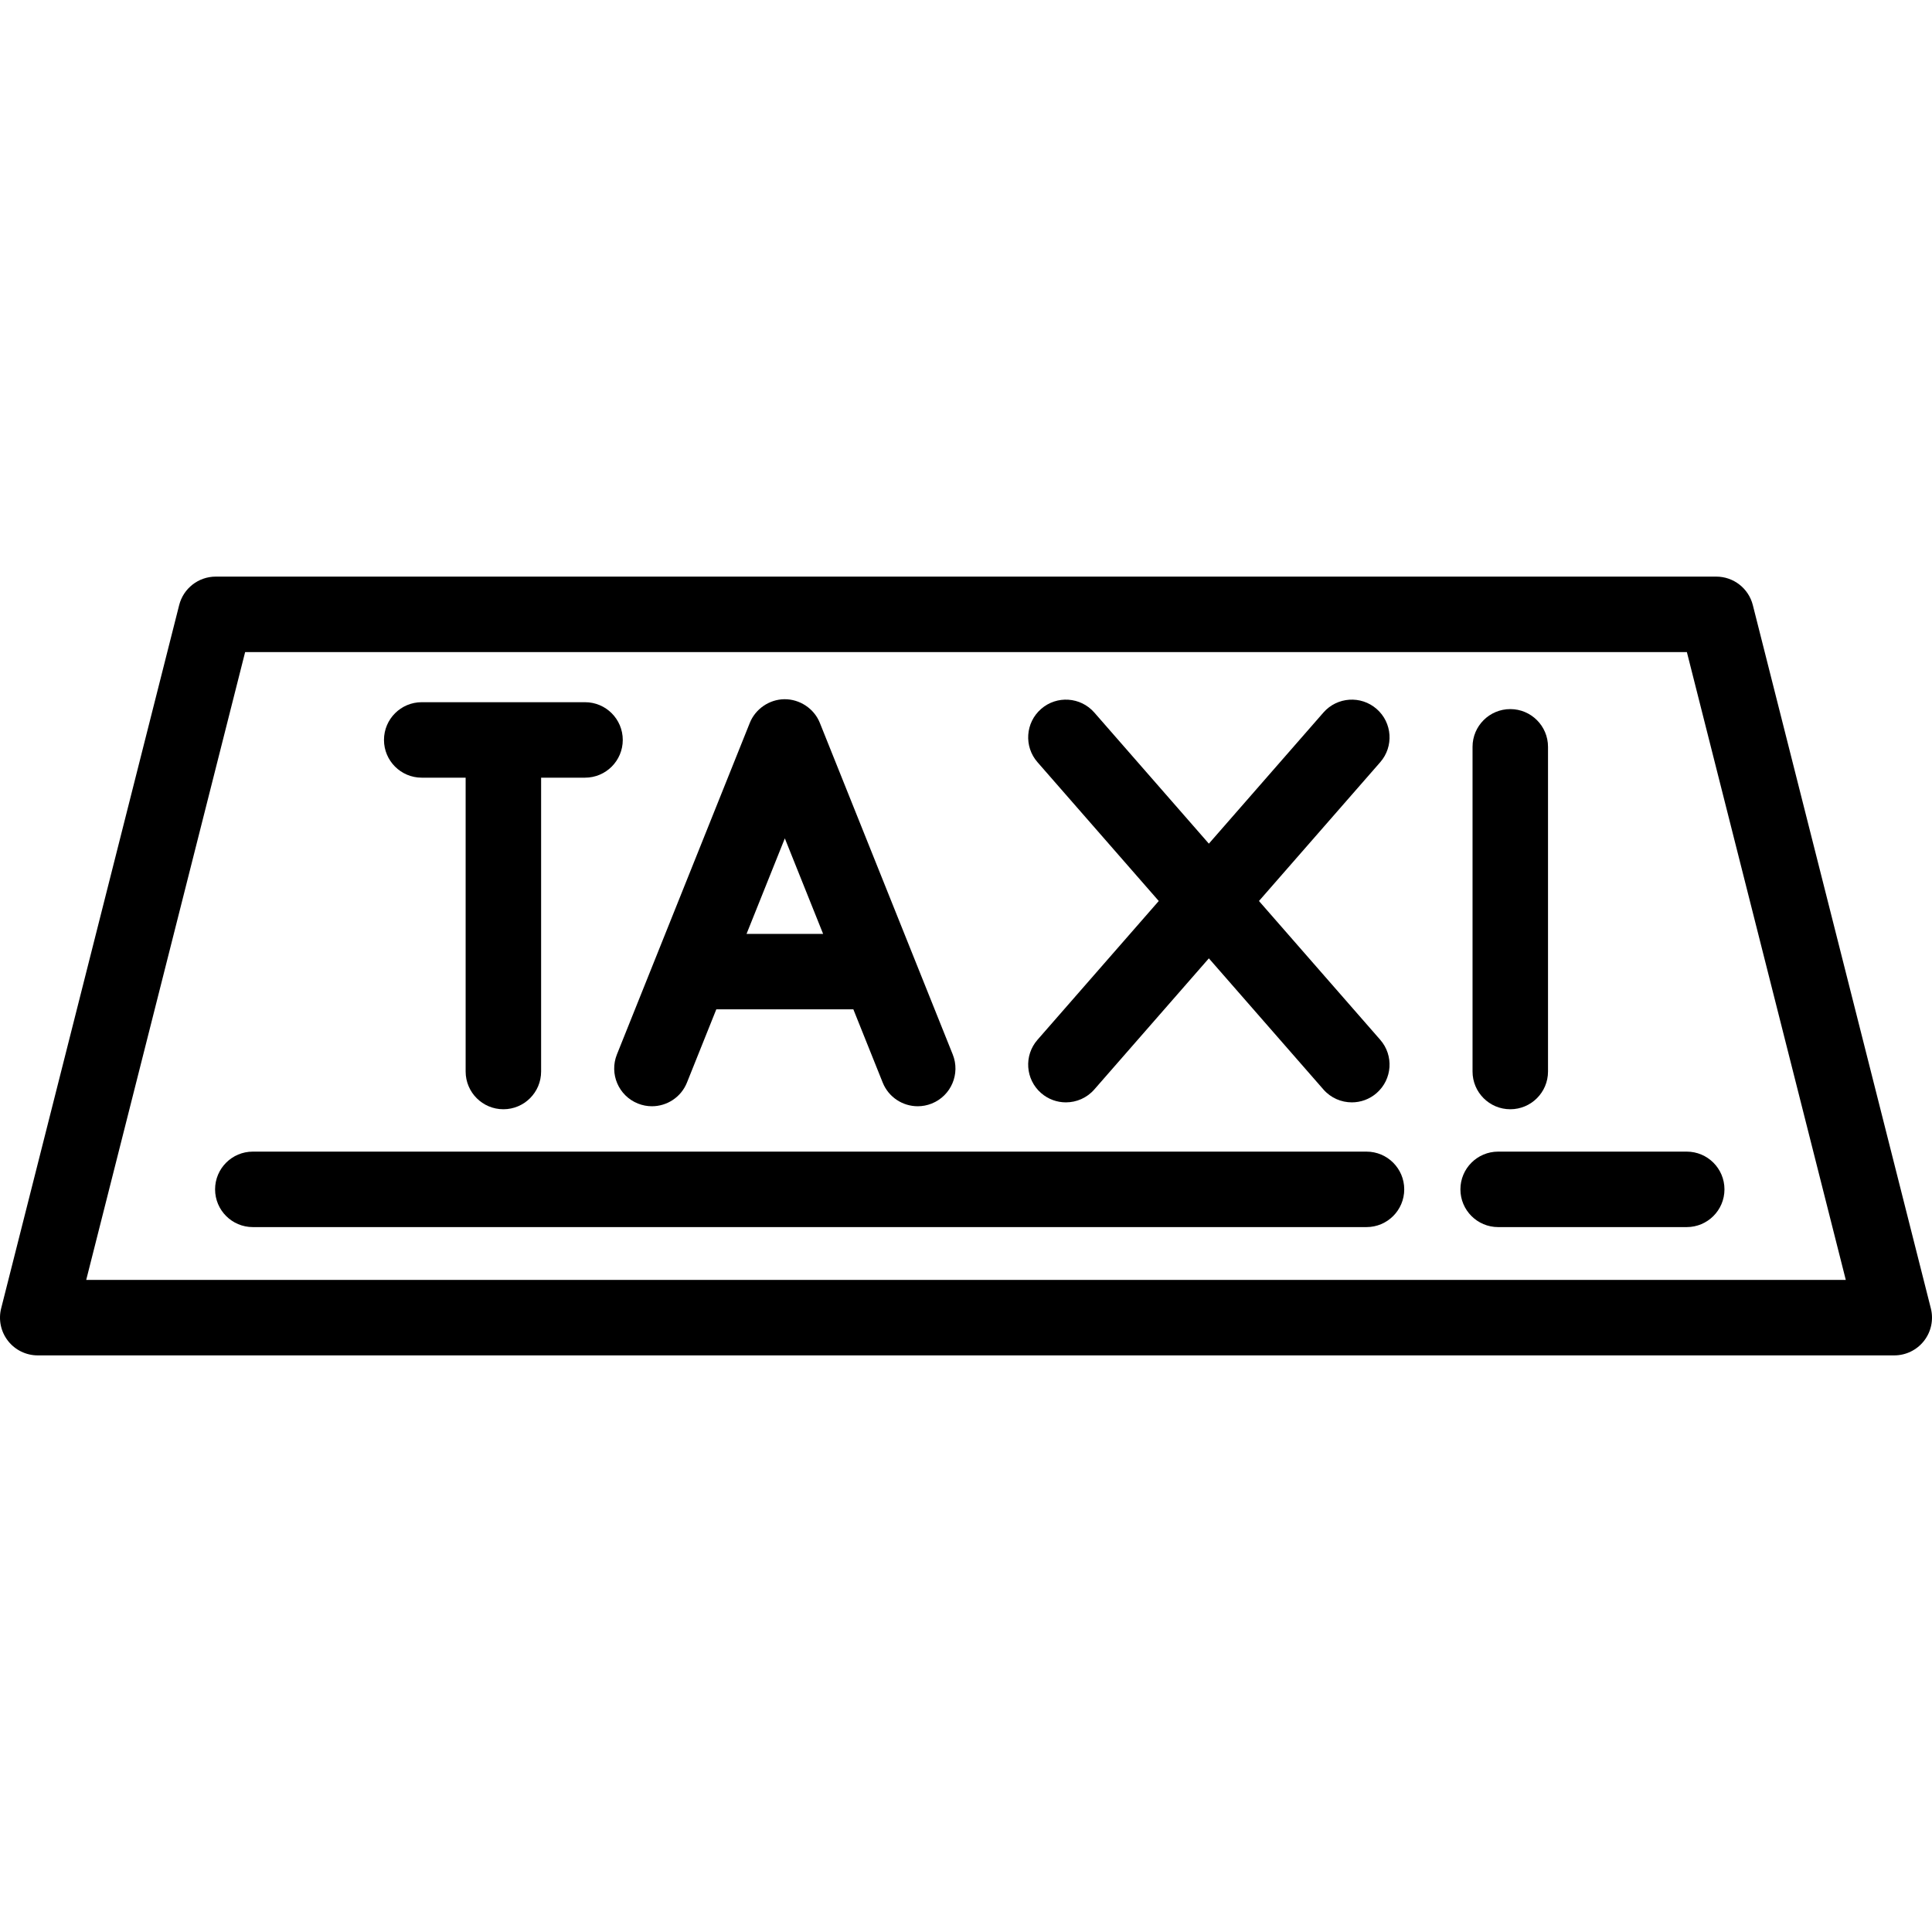
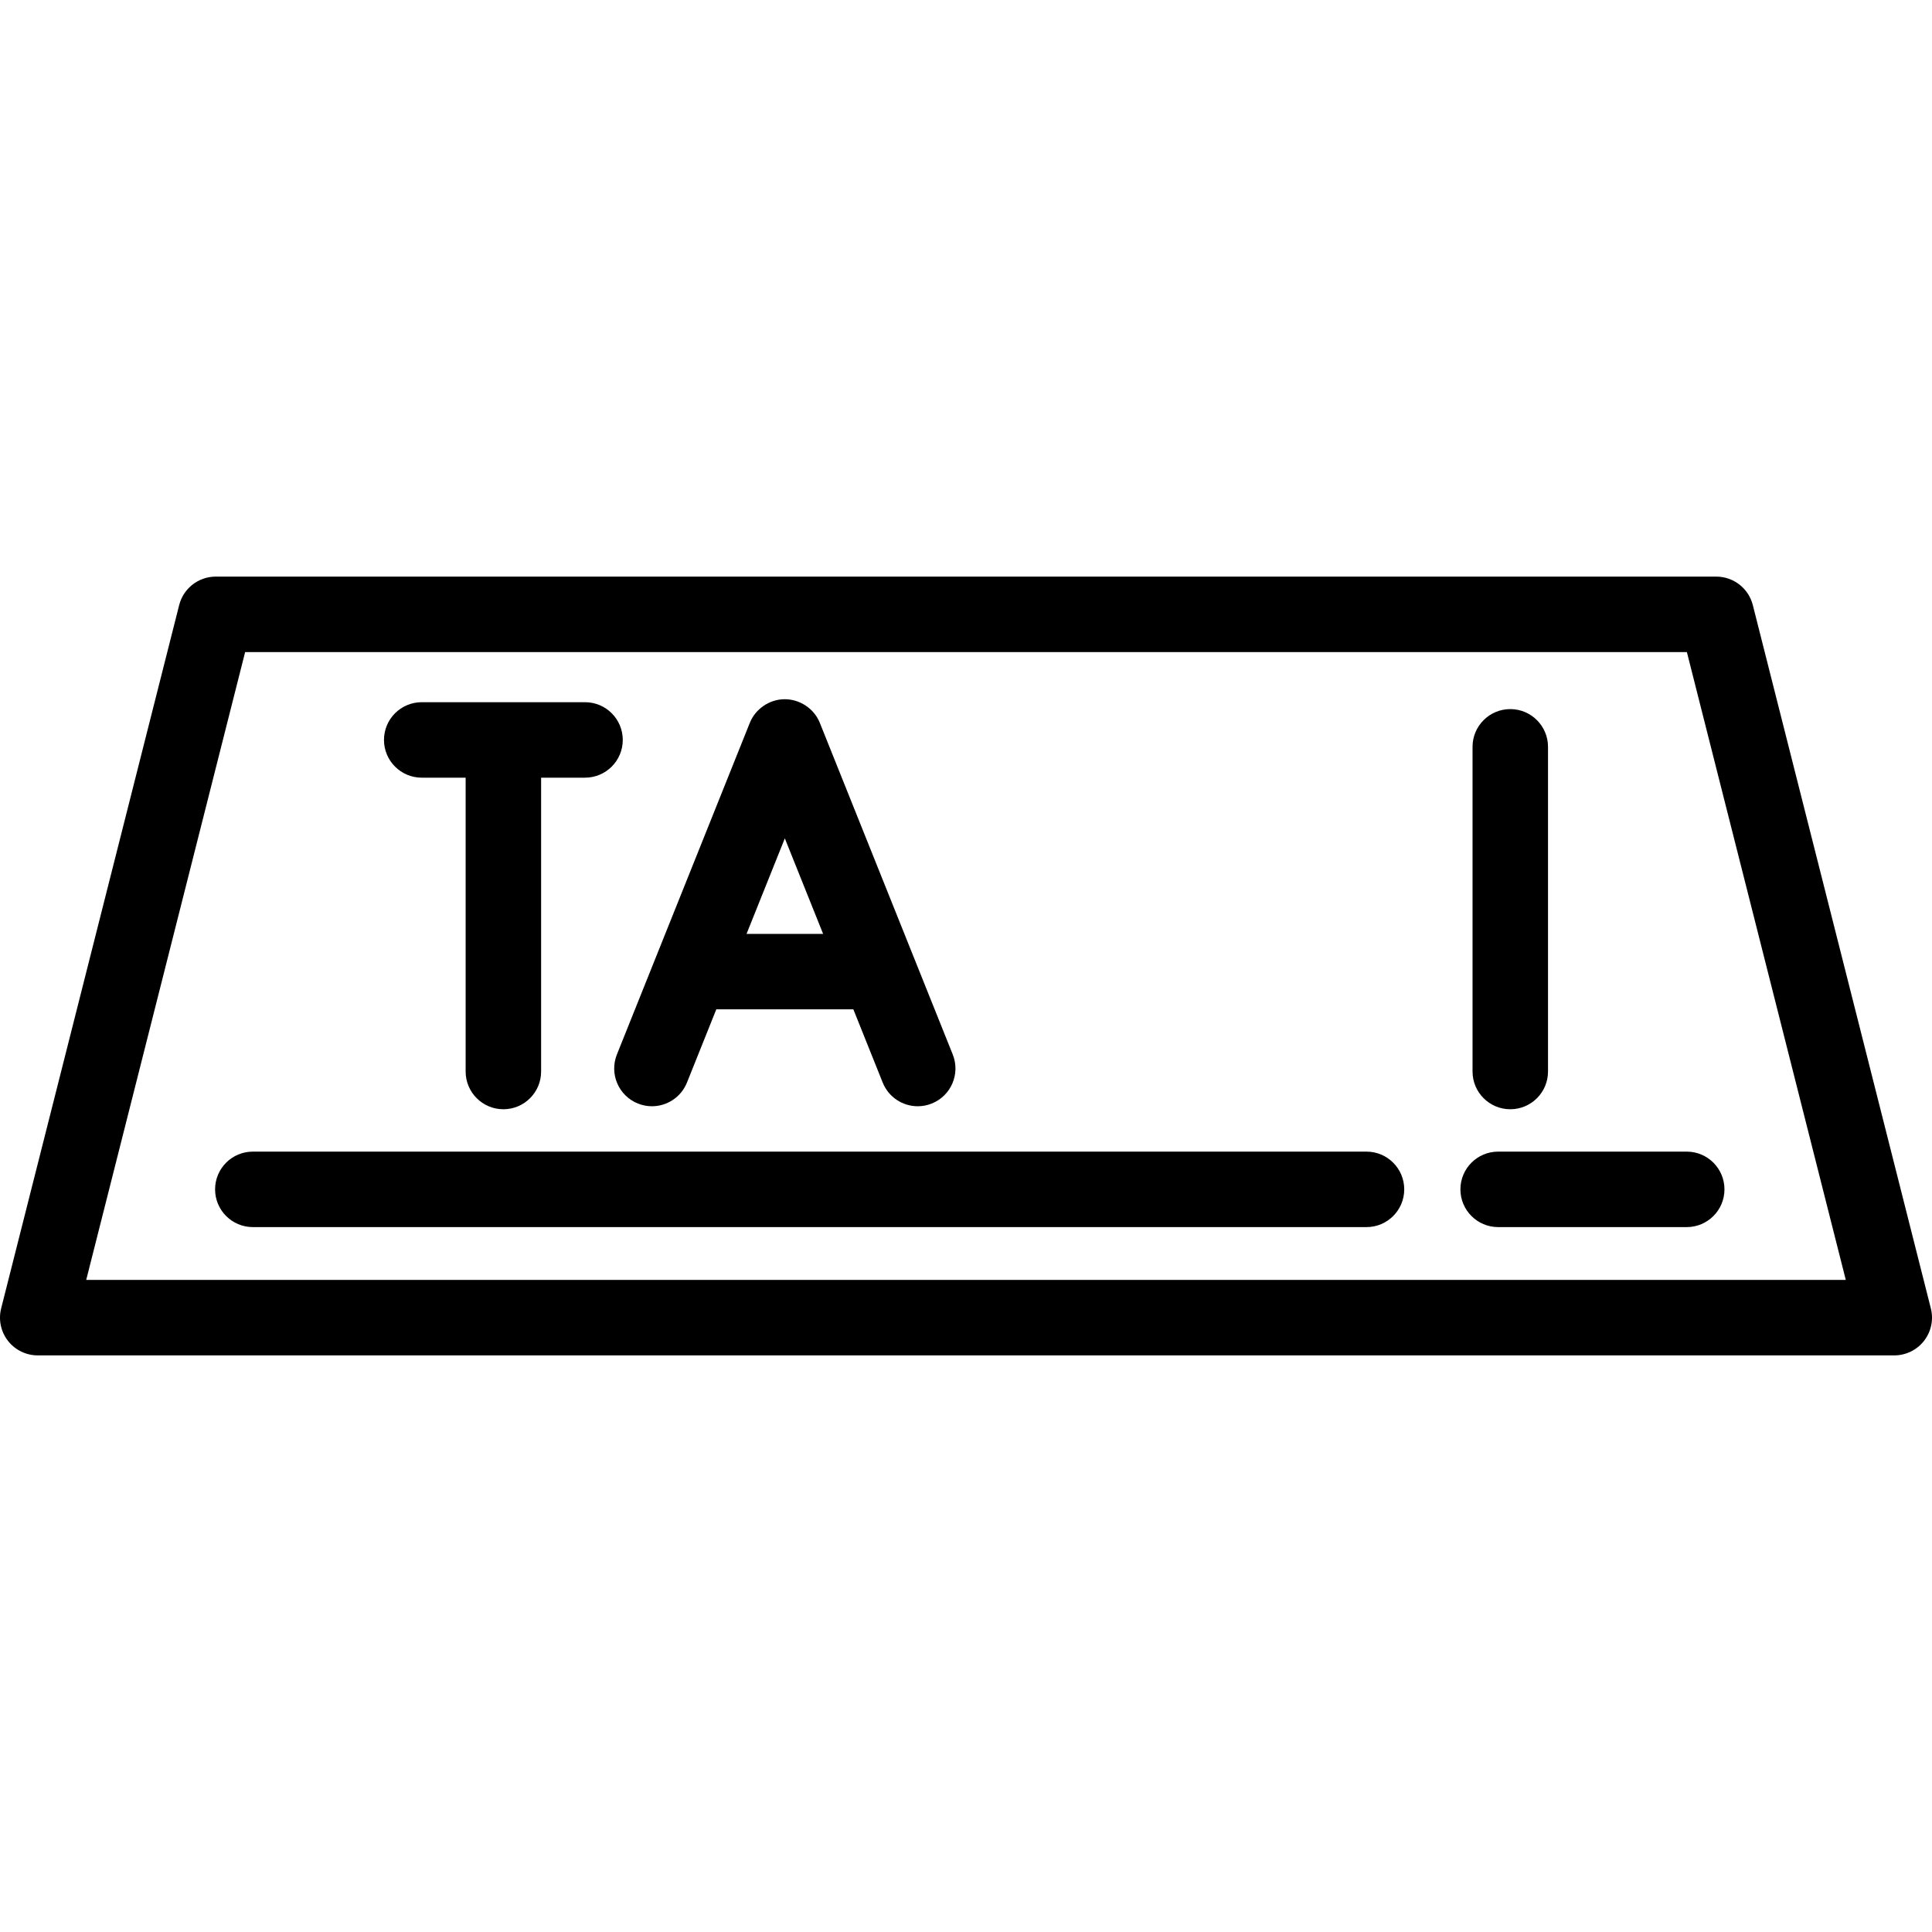
<svg xmlns="http://www.w3.org/2000/svg" fill="#000000" height="800px" width="800px" version="1.1" id="Layer_1" viewBox="0 0 512 512" xml:space="preserve">
  <g>
    <g>
      <g>
        <path d="M511.694,346.738l-47.178-186.384c-1.123-4.438-5.116-7.546-9.694-7.546H57.178c-4.578,0-8.571,3.108-9.694,7.546     L0.306,346.738c-0.757,2.99-0.091,6.163,1.803,8.597s4.807,3.857,7.891,3.857h492c3.085,0,5.996-1.424,7.891-3.857     C511.786,352.901,512.451,349.728,511.694,346.738z M22.847,339.192l42.116-166.384h382.076l42.115,166.384H22.847z" />
        <path d="M362.137,305.192H67c-5.523,0-10,4.478-10,10c0,5.522,4.477,10,10,10h295.137c5.522,0,10-4.478,10-10     C372.137,309.67,367.659,305.192,362.137,305.192z" />
        <path d="M397.025,305.192c-5.522,0-10,4.478-10,10c0,5.522,4.478,10,10,10H447c5.522,0,10-4.478,10-10c0-5.522-4.478-10-10-10     H397.025z" />
        <path d="M168.323,292.156c-0.056-0.023-0.113-0.045-0.171-0.068C168.207,292.11,168.265,292.133,168.323,292.156z" />
        <path d="M167.928,291.998c-0.092-0.037-0.181-0.073-0.267-0.107C167.742,291.923,167.83,291.959,167.928,291.998z" />
-         <path d="M168.153,292.088c-0.079-0.032-0.155-0.062-0.224-0.09C168.002,292.028,168.078,292.058,168.153,292.088z" />
        <path d="M169.051,292.448c-0.066-0.027-0.123-0.049-0.185-0.074C169.194,292.505,169.349,292.567,169.051,292.448z" />
-         <path d="M168.837,292.362c-0.187-0.075-0.36-0.144-0.514-0.206C168.511,292.231,168.69,292.303,168.837,292.362z" />
        <path d="M168.866,292.374c-0.01-0.004-0.019-0.007-0.029-0.011C168.847,292.366,168.856,292.37,168.866,292.374z" />
-         <path d="M167.056,291.648C167.012,291.631,167.008,291.629,167.056,291.648L167.056,291.648z" />
        <path d="M167.661,291.891c-0.196-0.078-0.339-0.136-0.441-0.177C167.334,291.76,167.489,291.822,167.661,291.891z" />
        <path d="M169.051,292.448c1.22,0.489,2.479,0.721,3.717,0.721c3.966,0,7.72-2.376,9.285-6.283l7.774-19.397h36.322l7.774,19.397     c1.566,3.907,5.319,6.283,9.285,6.283c1.238,0,2.498-0.231,3.717-0.721c5.126-2.055,7.617-7.876,5.562-13.003l-35.218-87.87     c-1.511-3.795-5.335-6.322-9.41-6.274c-3.986,0.046-7.673,2.571-9.154,6.274l-35.218,87.87     C161.434,284.572,163.924,290.393,169.051,292.448z M207.989,222.175l10.145,25.313h-20.291L207.989,222.175z" />
        <path d="M167.221,291.714c-0.013-0.005-0.025-0.01-0.038-0.015C167.195,291.704,167.207,291.709,167.221,291.714z" />
        <path d="M167.183,291.699c-0.058-0.023-0.102-0.041-0.128-0.051C167.083,291.659,167.128,291.677,167.183,291.699z" />
-         <path d="M275.896,289.667c1.896,1.657,4.24,2.47,6.575,2.47c2.786,0,5.558-1.158,7.534-3.421l30.355-34.744l30.355,34.744     c1.977,2.264,4.748,3.421,7.534,3.421c2.335,0,4.68-0.813,6.575-2.47c4.159-3.634,4.585-9.951,0.951-14.109l-32.138-36.784     l32.138-36.784c3.634-4.158,3.208-10.476-0.951-14.109c-4.157-3.635-10.476-3.208-14.109,0.951l-30.355,34.744l-30.355-34.744     c-3.634-4.16-9.952-4.586-14.109-0.951c-4.159,3.634-4.585,9.951-0.951,14.109l32.138,36.784l-32.138,36.784     C271.311,279.715,271.736,286.033,275.896,289.667z" />
        <path d="M400.239,293.963c5.522,0,10-4.478,10-10v-86.045c0-5.522-4.478-10-10-10c-5.522,0-10,4.478-10,10v86.045     C390.239,289.485,394.717,293.963,400.239,293.963z" />
        <path d="M111.76,206.091h11.64v77.871c0,5.522,4.477,10,10,10c5.523,0,10-4.478,10-10v-77.871h11.64c5.523,0,10-4.478,10-10     c0-5.522-4.477-10-10-10h-43.28c-5.523,0-10,4.478-10,10C101.76,201.613,106.237,206.091,111.76,206.091z" />
      </g>
    </g>
  </g>
</svg>